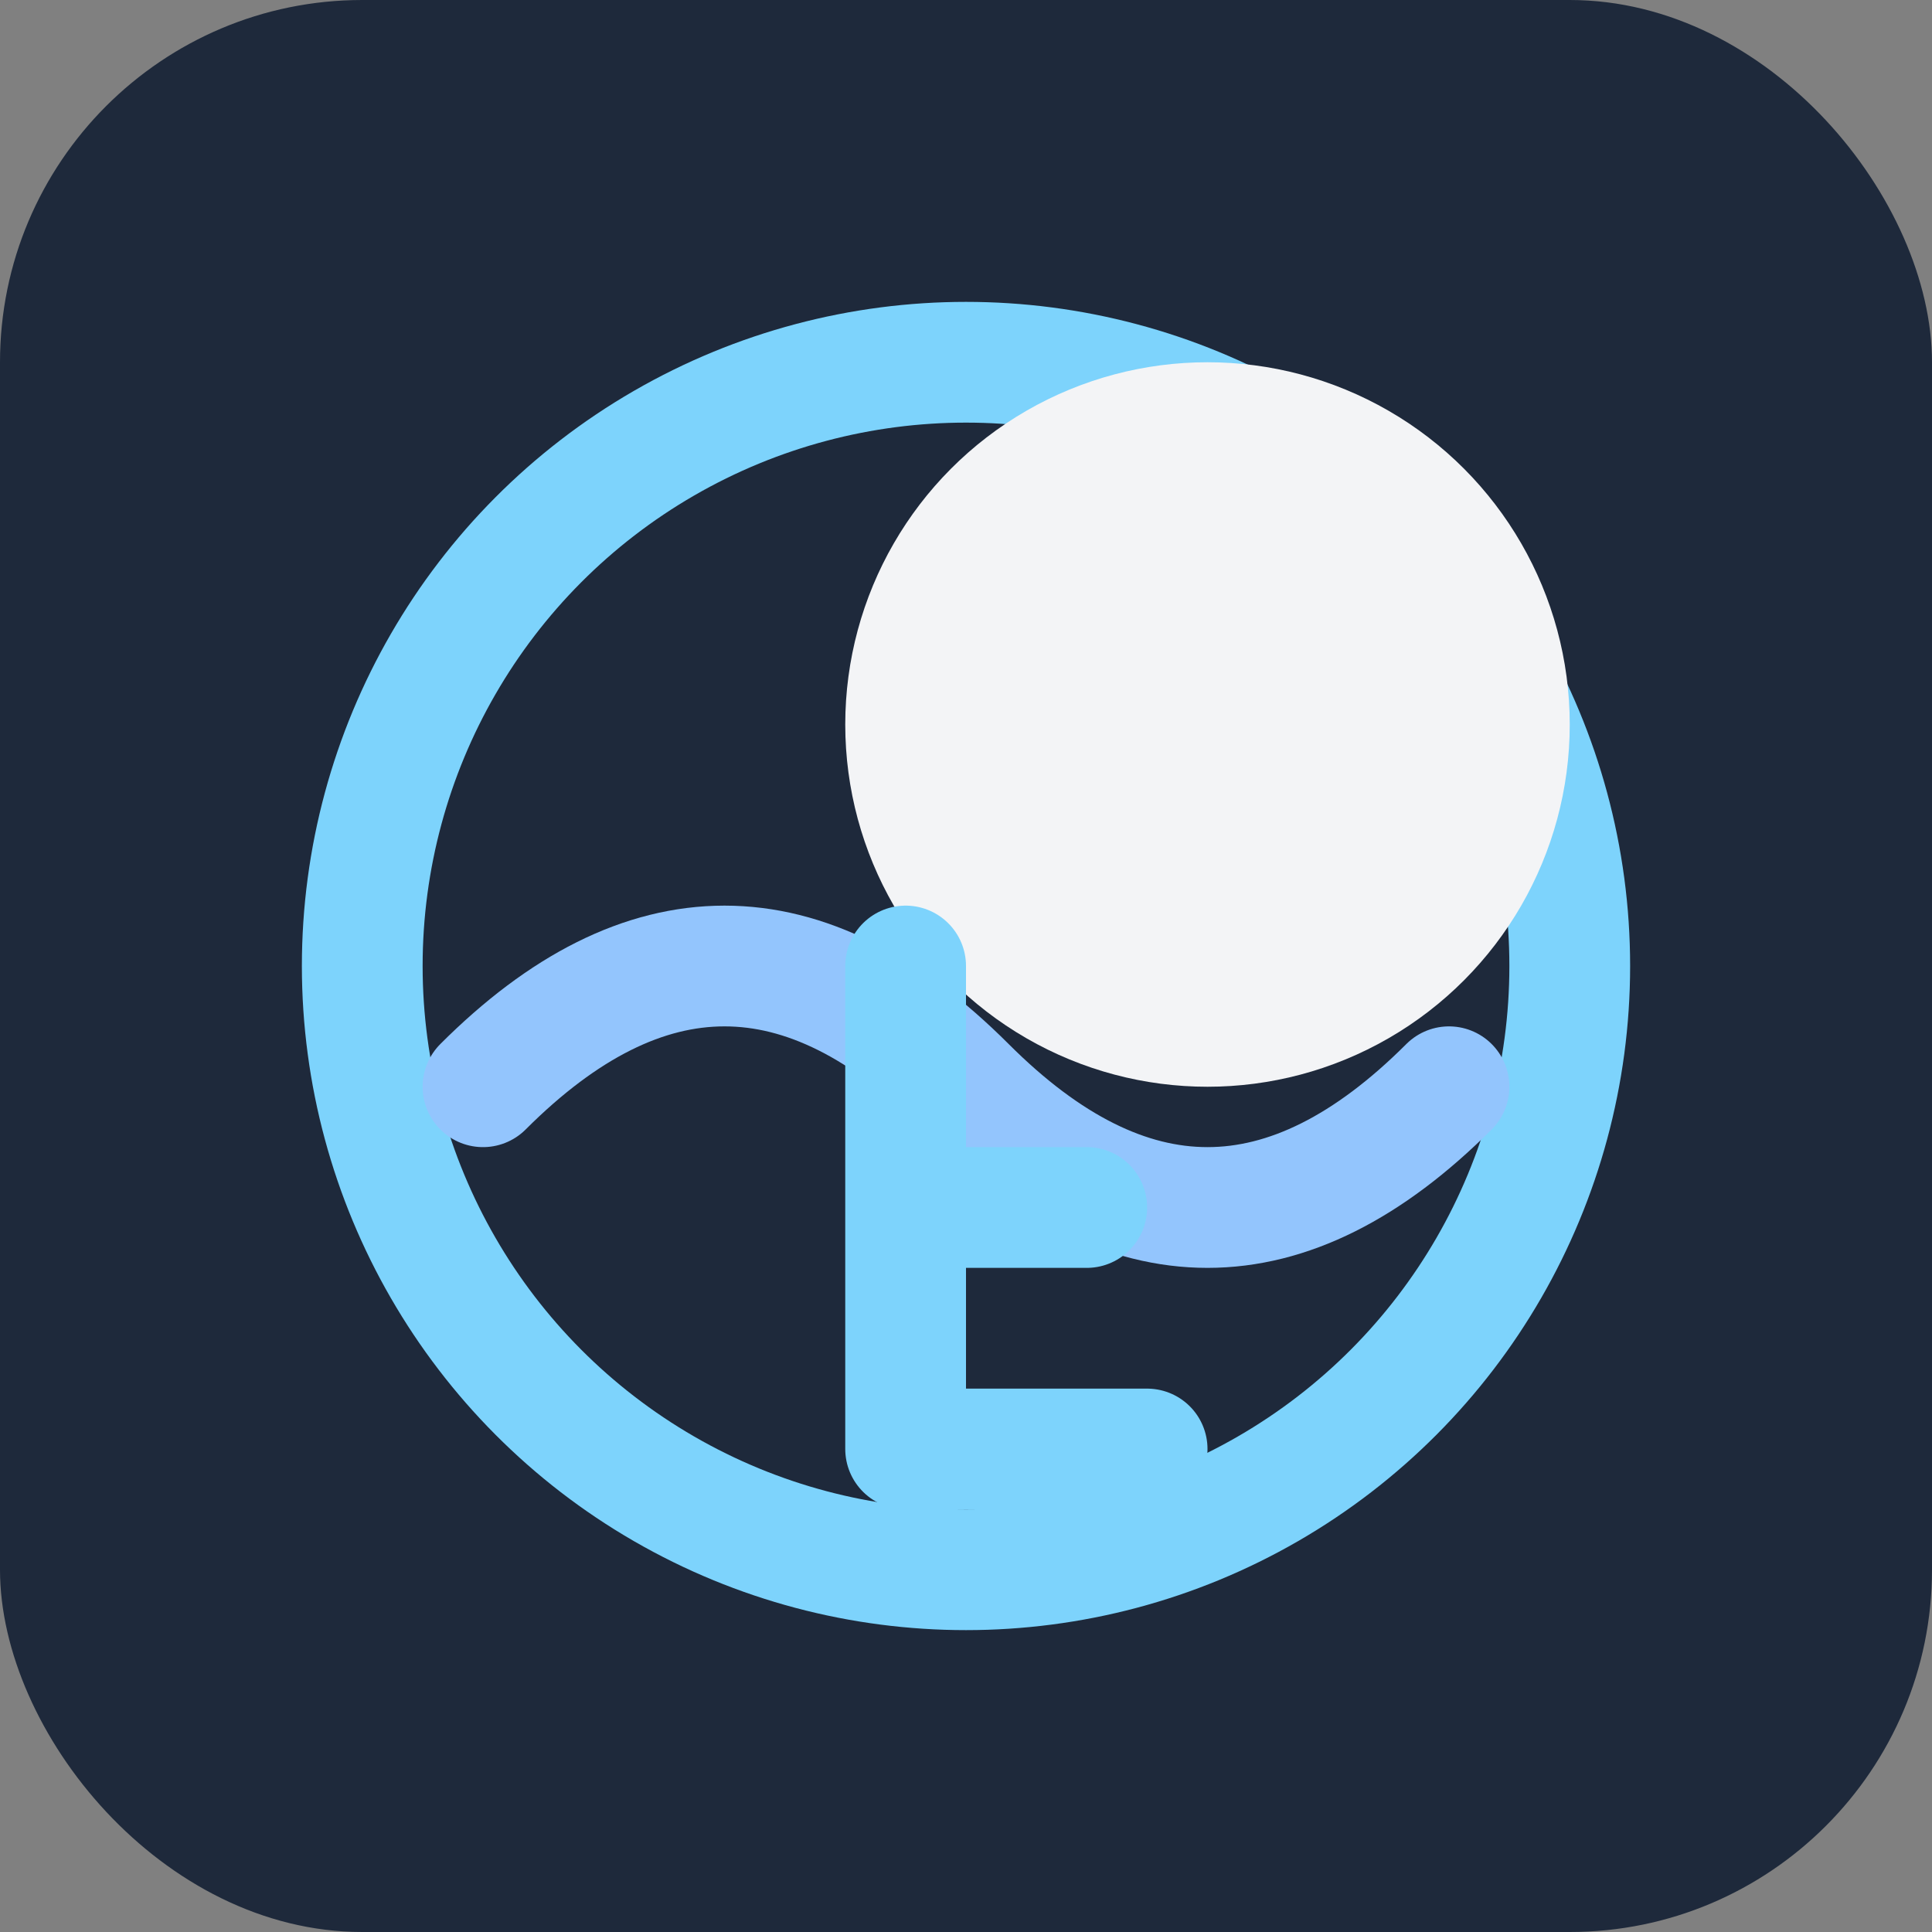
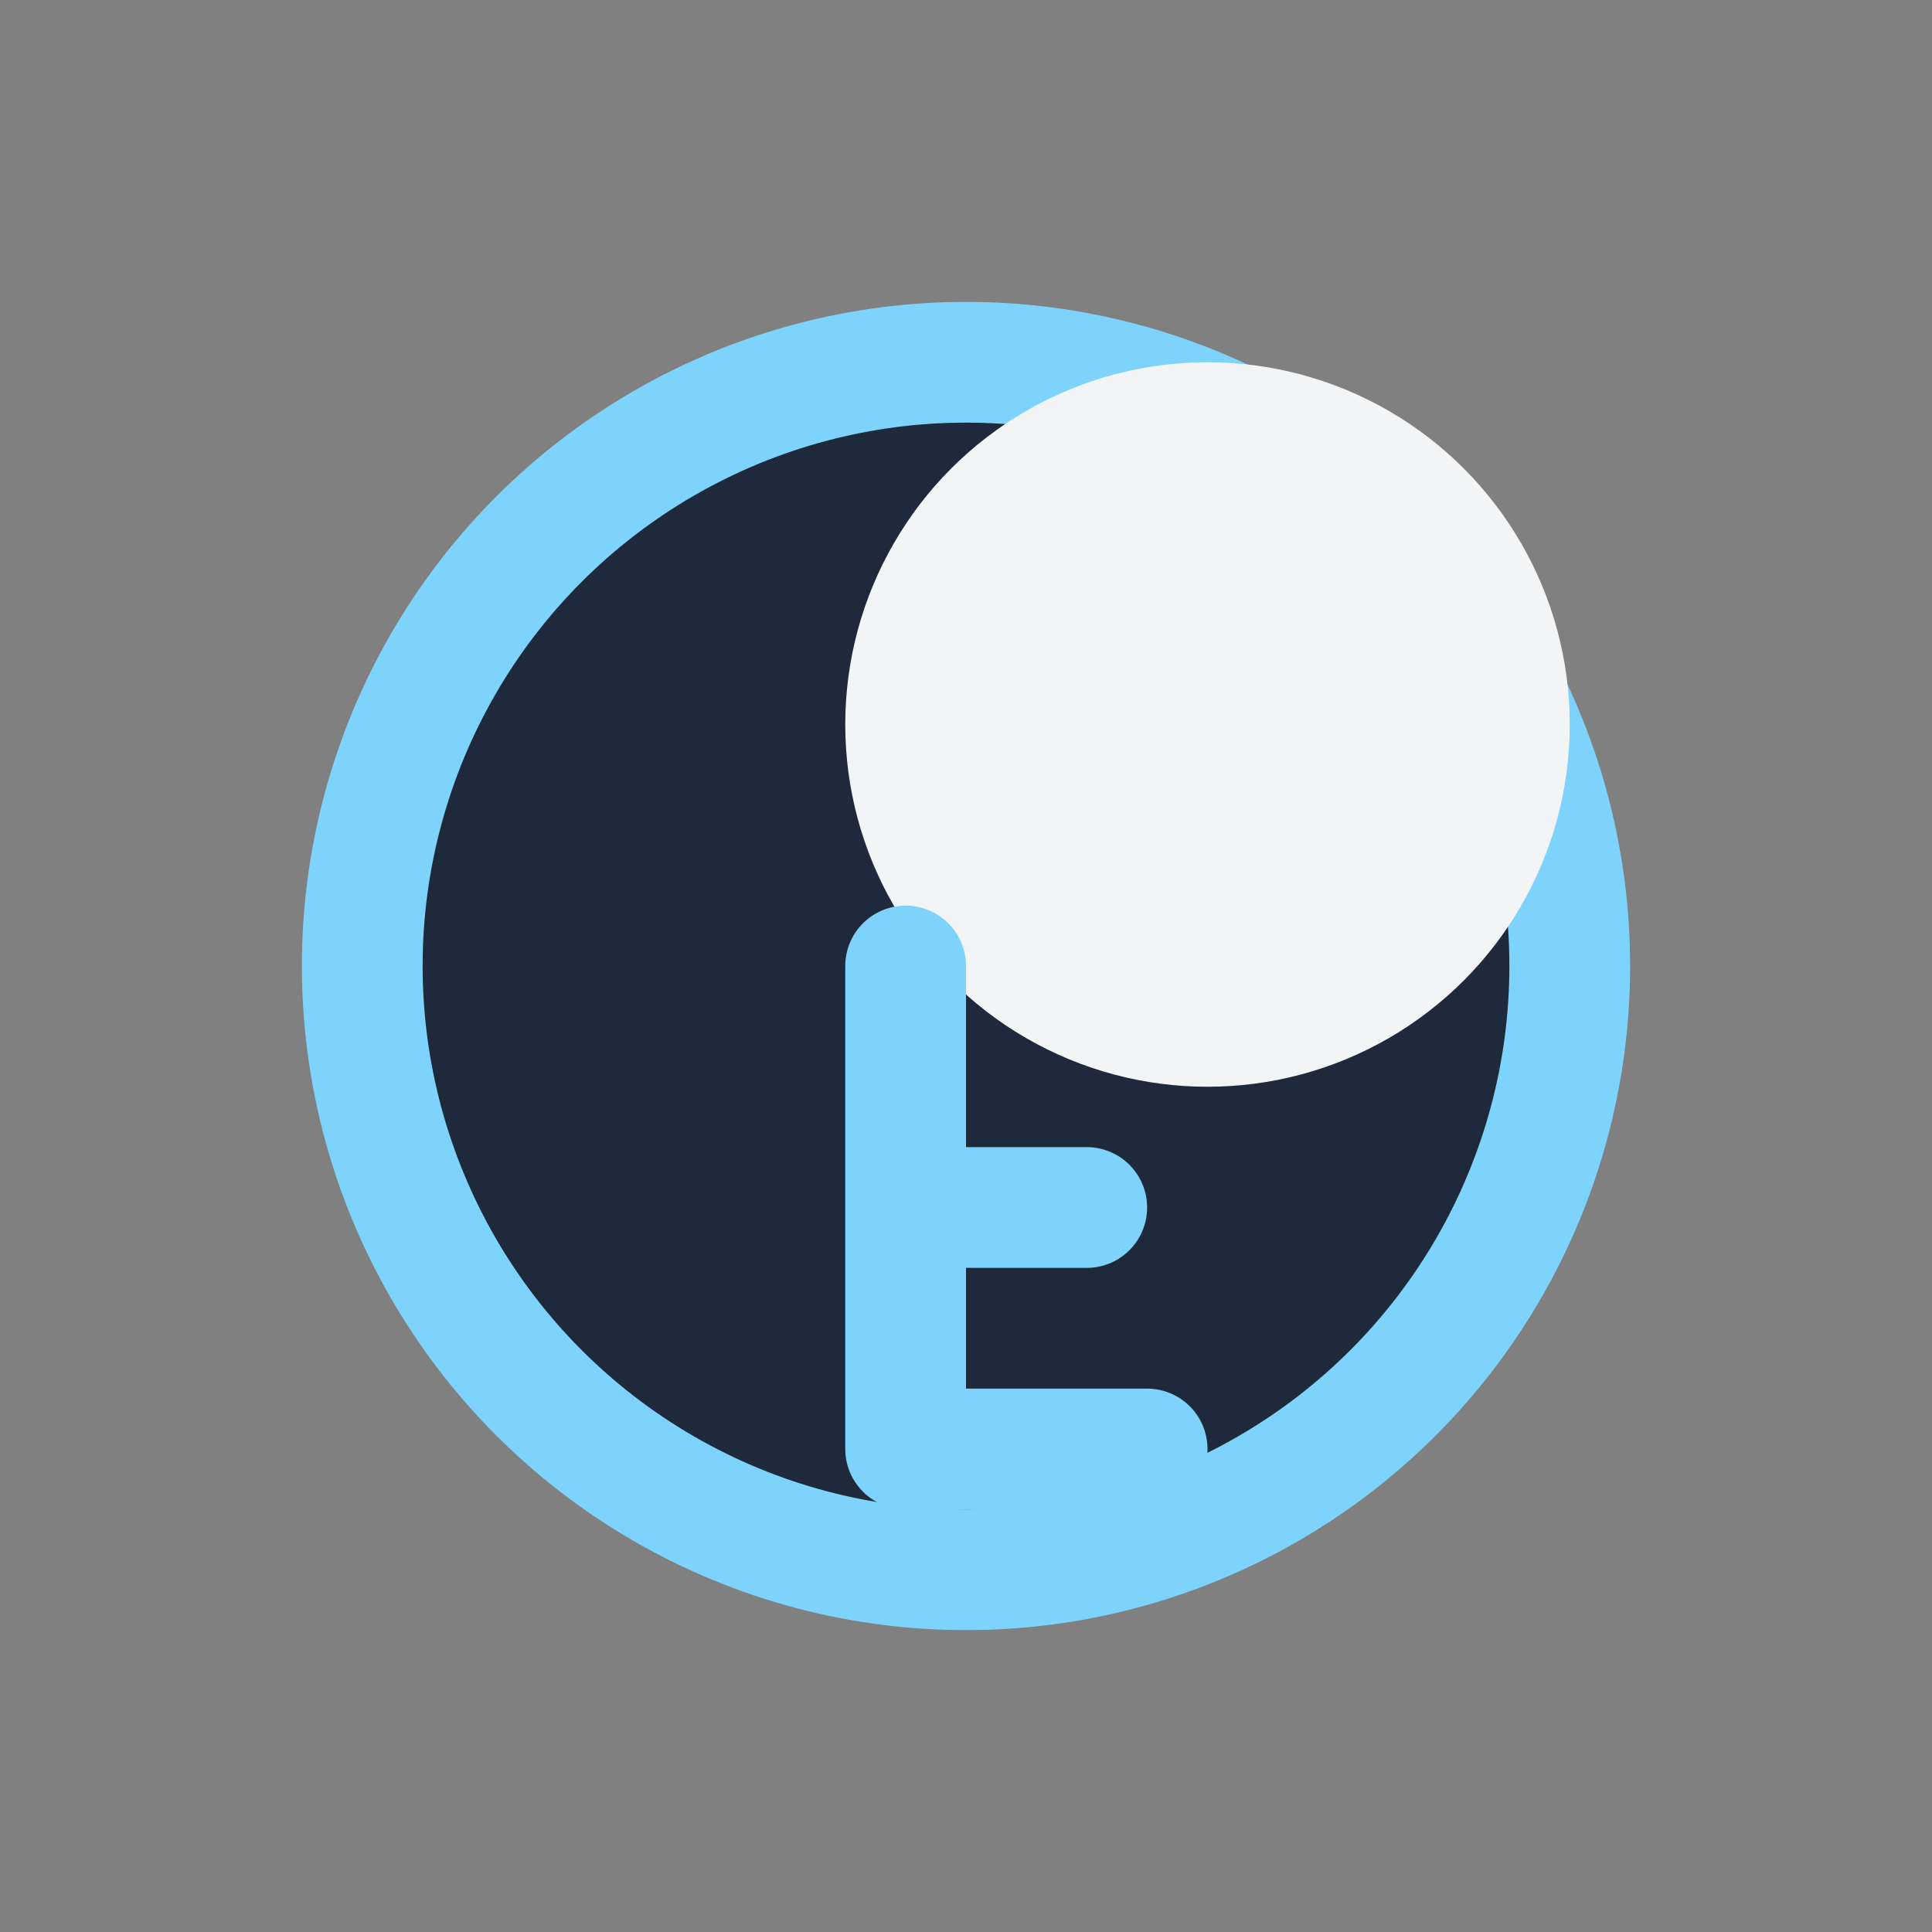
<svg xmlns="http://www.w3.org/2000/svg" width="32" height="32" viewBox="0 0 32 32">
  <rect x="0" y="0" width="32" height="32" fill="#808080" stroke="none" />
-   <rect width="32" height="32" rx="6" fill="#1E293B" />
  <circle cx="16" cy="16" r="10" fill="#1E293B" stroke="#7DD3FC" stroke-width="2" />
  <circle cx="20" cy="12" r="6" fill="#F3F4F6" />
-   <path d="M8,18 Q12,14 16,18 T24,18" stroke="#93C5FD" stroke-width="2" fill="none" stroke-linecap="round" />
  <path d="M15,24 L19,24 M15,20 L18,20 M15,16 L15,24" stroke="#7DD3FC" stroke-width="2" stroke-linecap="round" stroke-linejoin="round" />
</svg>